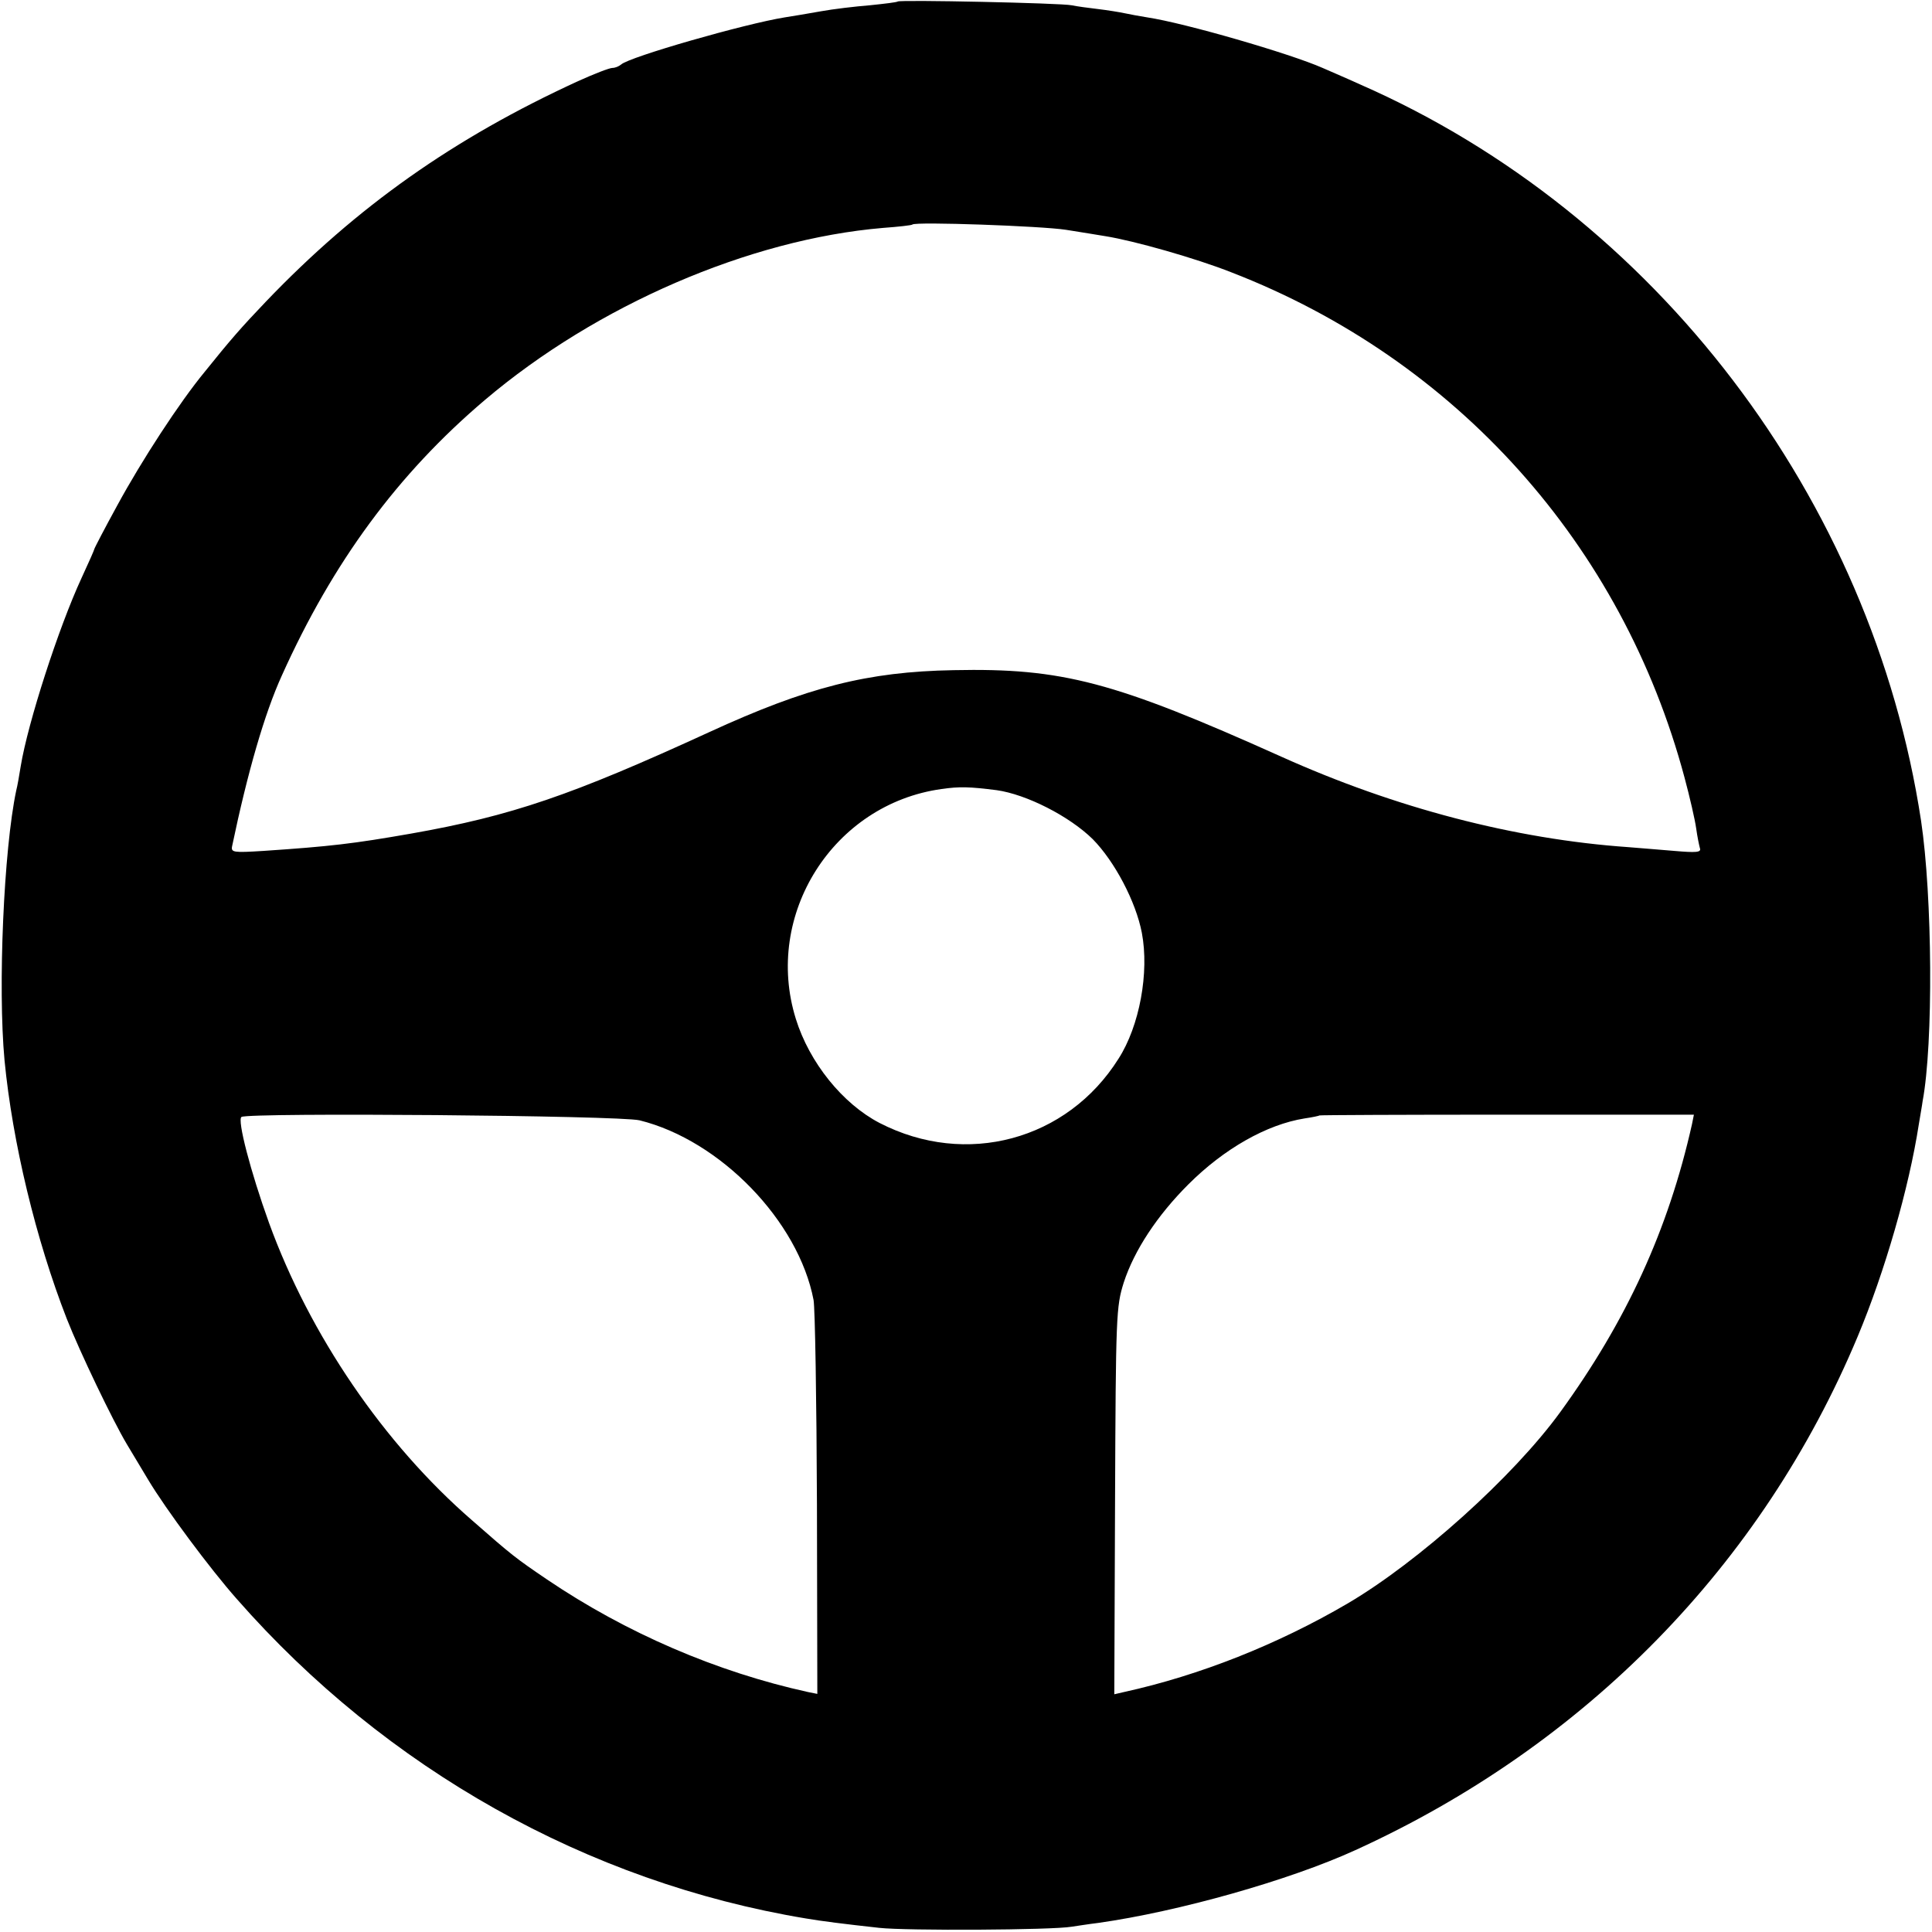
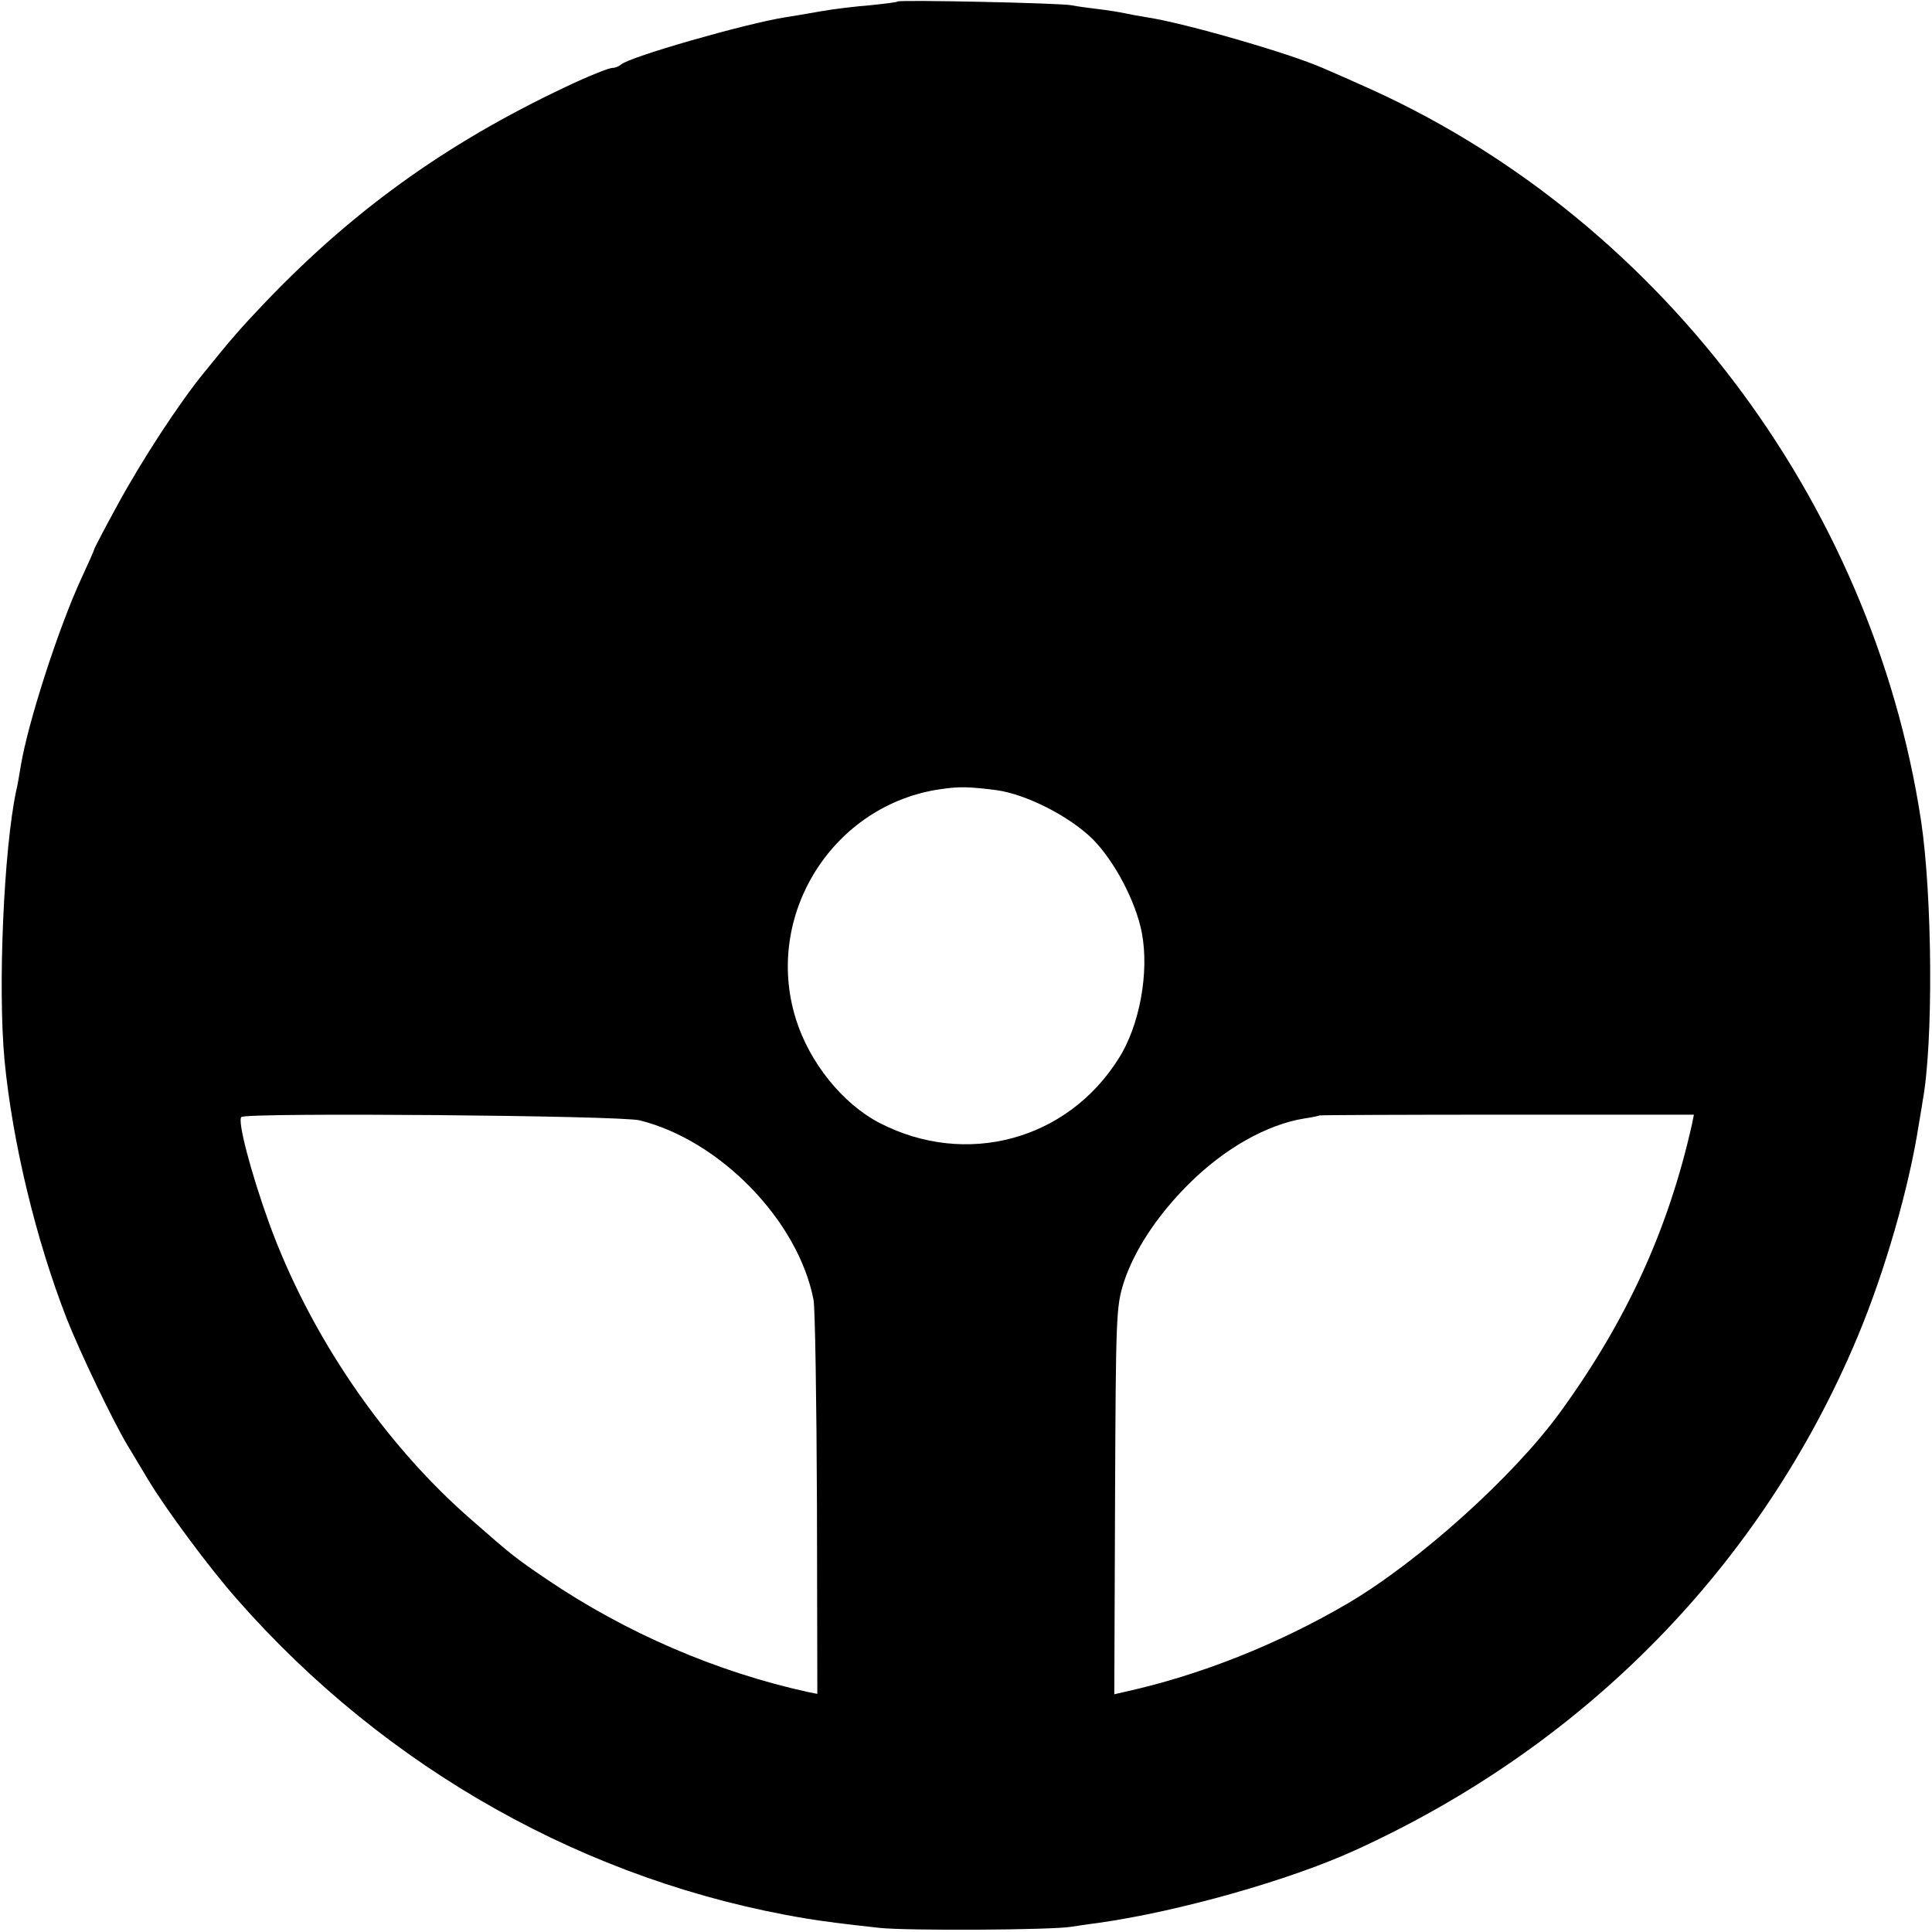
<svg xmlns="http://www.w3.org/2000/svg" version="1.0" width="512pt" height="512pt" viewBox="0 0 512 512" preserveAspectRatio="xMidYMid meet">
  <g transform="translate(0,512) scale(0.1,-0.1)" fill="#000000" stroke="none">
-     <path d="M2379 5116 c-2 -2 -35 -6 -74 -10 -38 -3 -97 -10 -130 -16 -33 -6 -76 -13 -95 -16 -106 -17 -413 -105 -434 -125 -6 -5 -16 -9 -23 -9 -8 0 -49 -16 -91 -35 -329 -151 -586 -332 -828 -585 -63 -66 -93 -100 -162 -186 -66 -80 -167 -235 -231 -353 -34 -62 -61 -114 -61 -116 0 -2 -15 -36 -34 -77 -61 -132 -142 -383 -161 -498 -4 -25 -9 -54 -12 -65 -33 -156 -49 -521 -31 -715 21 -217 83 -475 165 -685 35 -89 122 -270 159 -332 10 -17 36 -60 57 -95 46 -77 164 -236 235 -316 395 -450 929 -750 1507 -846 40 -7 104 -15 195 -25 72 -8 458 -6 510 3 14 2 45 7 70 10 213 30 507 113 682 193 610 278 1078 756 1331 1361 72 172 136 394 162 562 4 25 9 52 10 61 29 154 26 544 -4 744 -130 854 -704 1608 -1486 1951 -44 20 -89 39 -100 44 -86 38 -365 119 -465 134 -19 3 -46 8 -60 11 -14 3 -45 8 -70 11 -25 3 -56 7 -70 10 -28 6 -456 15 -461 10z m446 -605 c39 -6 86 -14 105 -17 75 -12 238 -58 334 -96 596 -231 1035 -722 1200 -1338 14 -52 28 -113 31 -135 3 -22 8 -46 10 -53 4 -11 -10 -12 -68 -7 -39 3 -94 8 -122 10 -301 21 -618 104 -920 240 -443 199 -580 235 -868 229 -228 -4 -388 -45 -647 -164 -366 -168 -524 -222 -790 -269 -154 -27 -214 -34 -392 -46 -79 -5 -86 -4 -83 12 41 196 86 352 132 453 135 300 307 534 538 730 296 251 701 426 1055 456 41 3 77 7 78 9 8 8 343 -4 407 -14z m-184 -1485 c79 -11 193 -69 255 -130 58 -59 114 -165 130 -248 20 -105 -6 -247 -62 -334 -136 -216 -404 -288 -633 -170 -98 51 -186 160 -222 276 -86 276 99 569 386 609 49 7 74 6 146 -3z m-946 -875 c214 -53 421 -267 461 -476 4 -22 8 -266 9 -542 l1 -502 -25 5 c-241 53 -481 156 -691 298 -84 57 -93 64 -199 157 -234 203 -430 491 -538 788 -49 136 -85 274 -73 281 20 12 1002 4 1055 -9z m2789 -10 c-63 -281 -174 -522 -349 -763 -125 -172 -376 -397 -563 -507 -186 -109 -393 -191 -593 -235 l-26 -6 2 513 c2 493 3 514 23 578 28 86 89 178 171 260 95 95 208 159 308 175 21 3 39 7 40 8 1 1 225 2 497 2 l495 0 -5 -25z" />
+     <path d="M2379 5116 c-2 -2 -35 -6 -74 -10 -38 -3 -97 -10 -130 -16 -33 -6 -76 -13 -95 -16 -106 -17 -413 -105 -434 -125 -6 -5 -16 -9 -23 -9 -8 0 -49 -16 -91 -35 -329 -151 -586 -332 -828 -585 -63 -66 -93 -100 -162 -186 -66 -80 -167 -235 -231 -353 -34 -62 -61 -114 -61 -116 0 -2 -15 -36 -34 -77 -61 -132 -142 -383 -161 -498 -4 -25 -9 -54 -12 -65 -33 -156 -49 -521 -31 -715 21 -217 83 -475 165 -685 35 -89 122 -270 159 -332 10 -17 36 -60 57 -95 46 -77 164 -236 235 -316 395 -450 929 -750 1507 -846 40 -7 104 -15 195 -25 72 -8 458 -6 510 3 14 2 45 7 70 10 213 30 507 113 682 193 610 278 1078 756 1331 1361 72 172 136 394 162 562 4 25 9 52 10 61 29 154 26 544 -4 744 -130 854 -704 1608 -1486 1951 -44 20 -89 39 -100 44 -86 38 -365 119 -465 134 -19 3 -46 8 -60 11 -14 3 -45 8 -70 11 -25 3 -56 7 -70 10 -28 6 -456 15 -461 10z m446 -605 z m-184 -1485 c79 -11 193 -69 255 -130 58 -59 114 -165 130 -248 20 -105 -6 -247 -62 -334 -136 -216 -404 -288 -633 -170 -98 51 -186 160 -222 276 -86 276 99 569 386 609 49 7 74 6 146 -3z m-946 -875 c214 -53 421 -267 461 -476 4 -22 8 -266 9 -542 l1 -502 -25 5 c-241 53 -481 156 -691 298 -84 57 -93 64 -199 157 -234 203 -430 491 -538 788 -49 136 -85 274 -73 281 20 12 1002 4 1055 -9z m2789 -10 c-63 -281 -174 -522 -349 -763 -125 -172 -376 -397 -563 -507 -186 -109 -393 -191 -593 -235 l-26 -6 2 513 c2 493 3 514 23 578 28 86 89 178 171 260 95 95 208 159 308 175 21 3 39 7 40 8 1 1 225 2 497 2 l495 0 -5 -25z" />
  </g>
</svg>